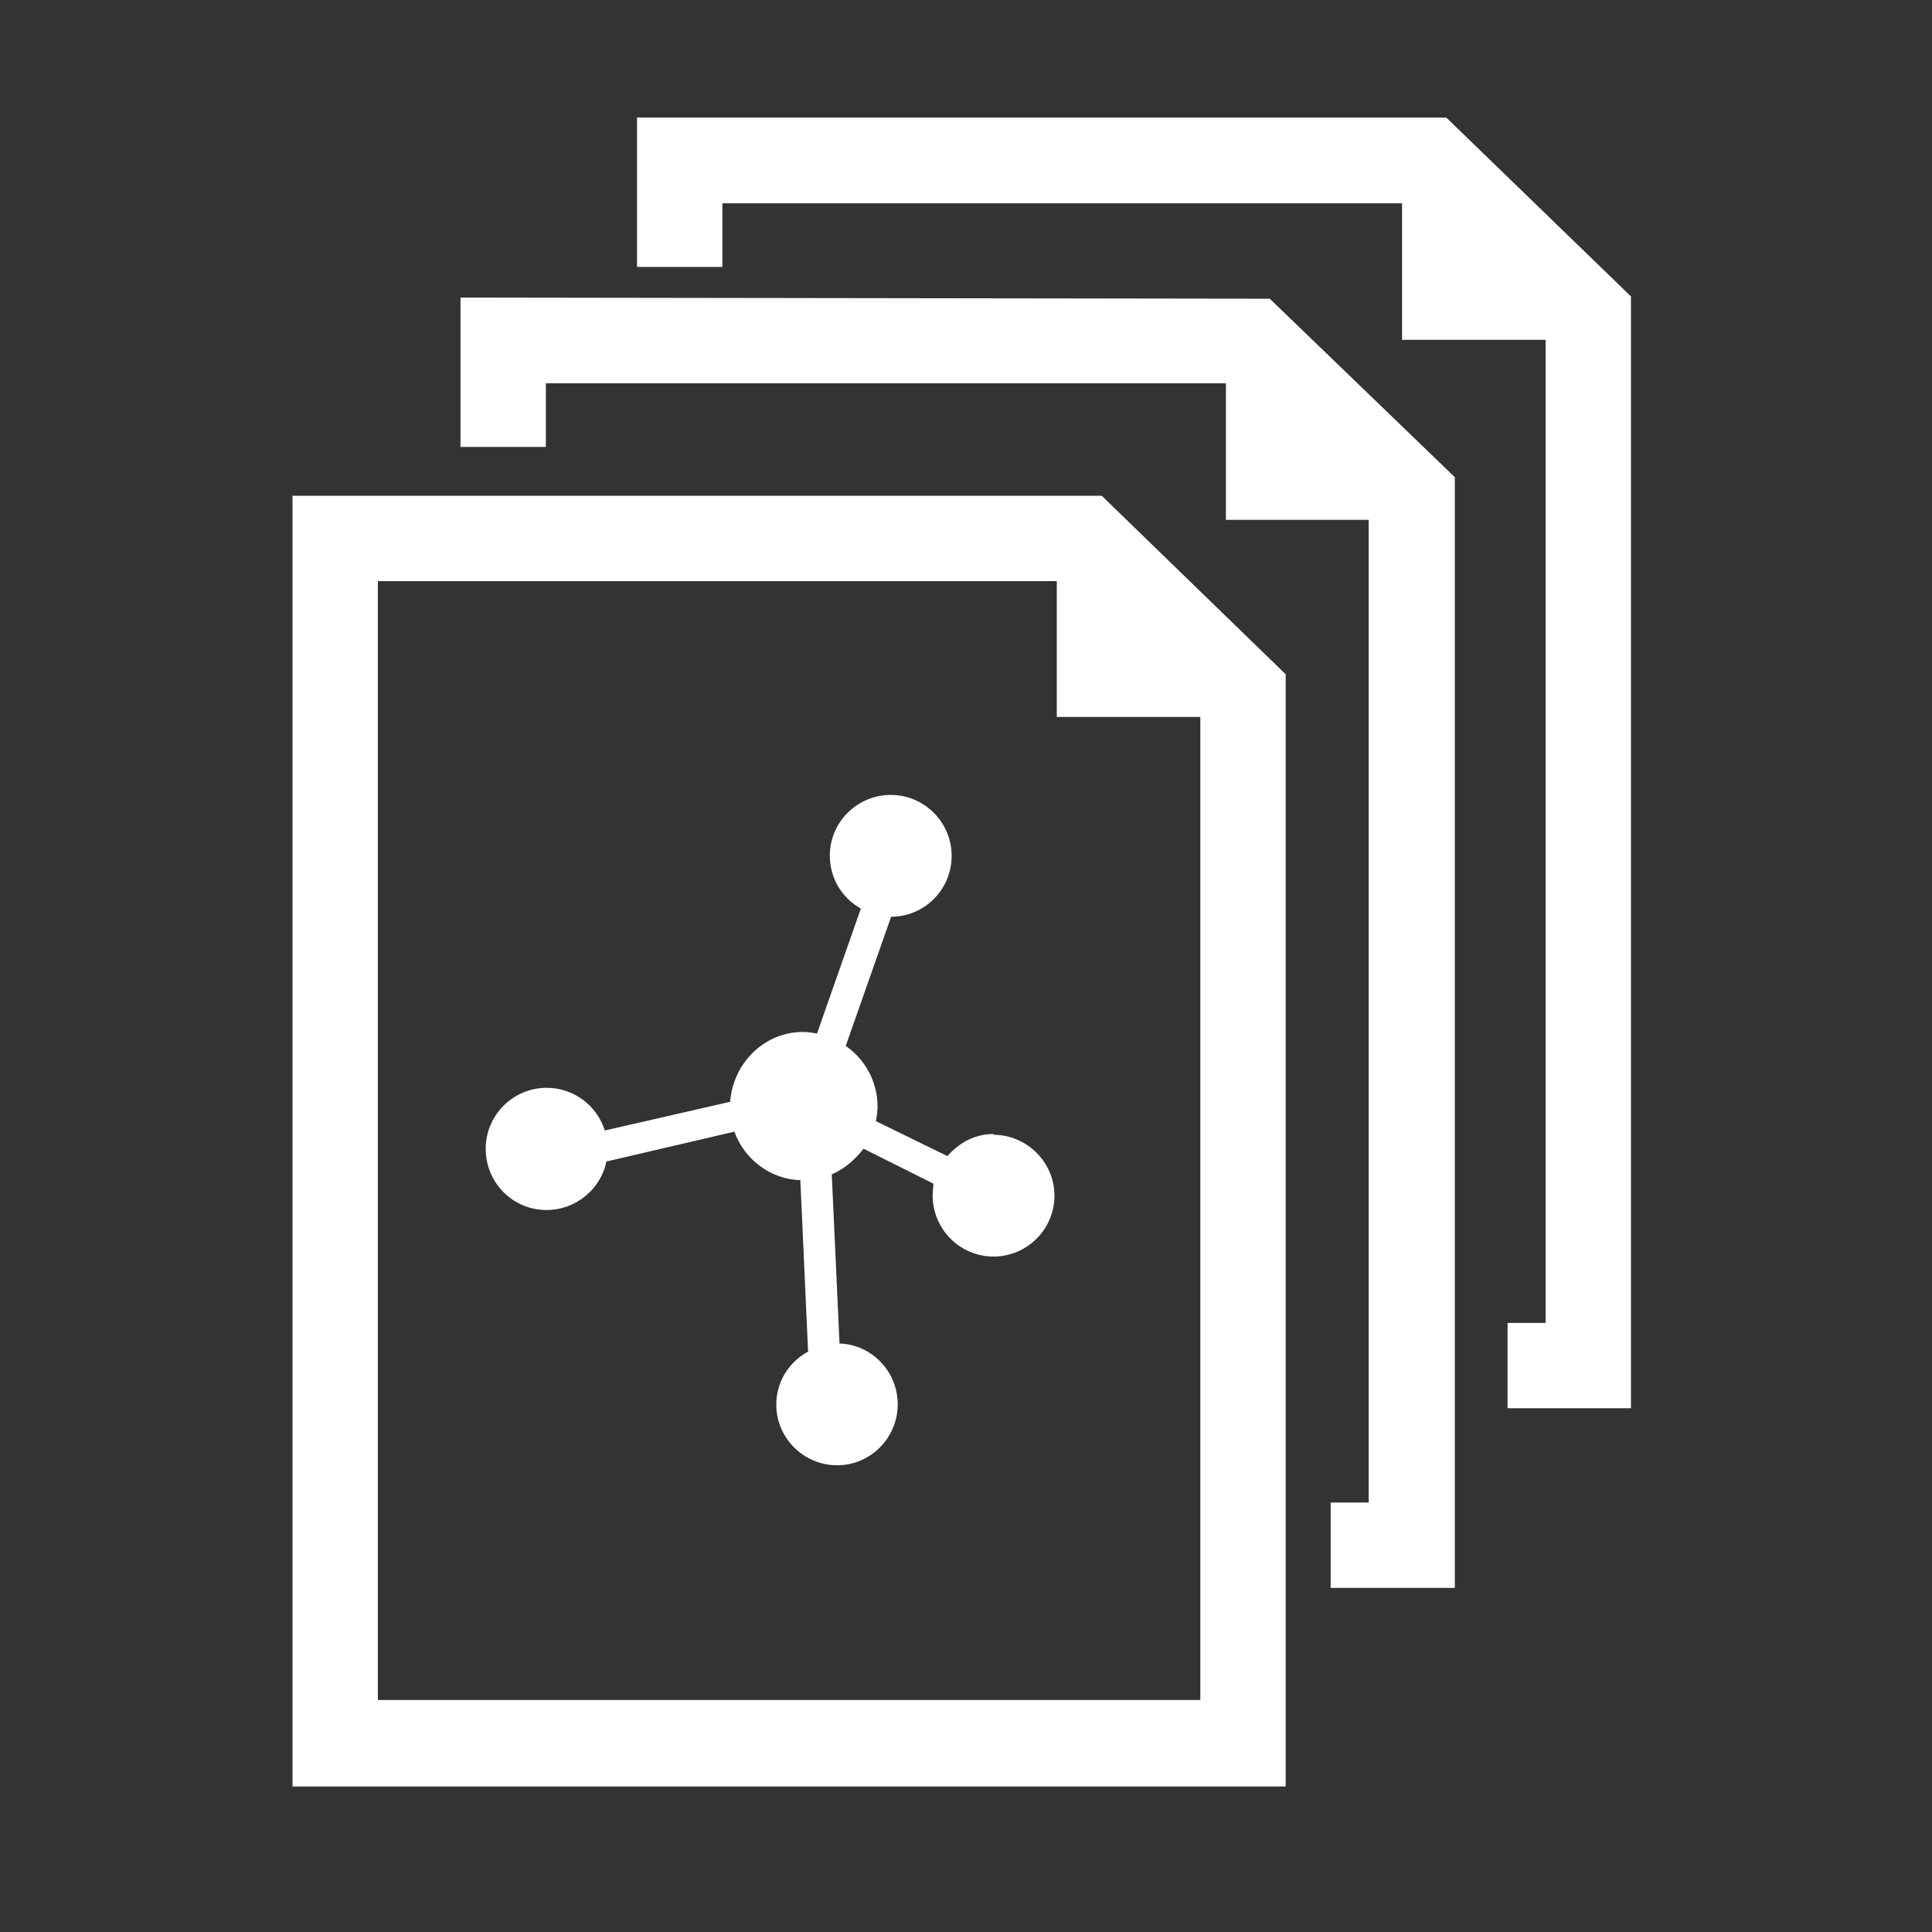
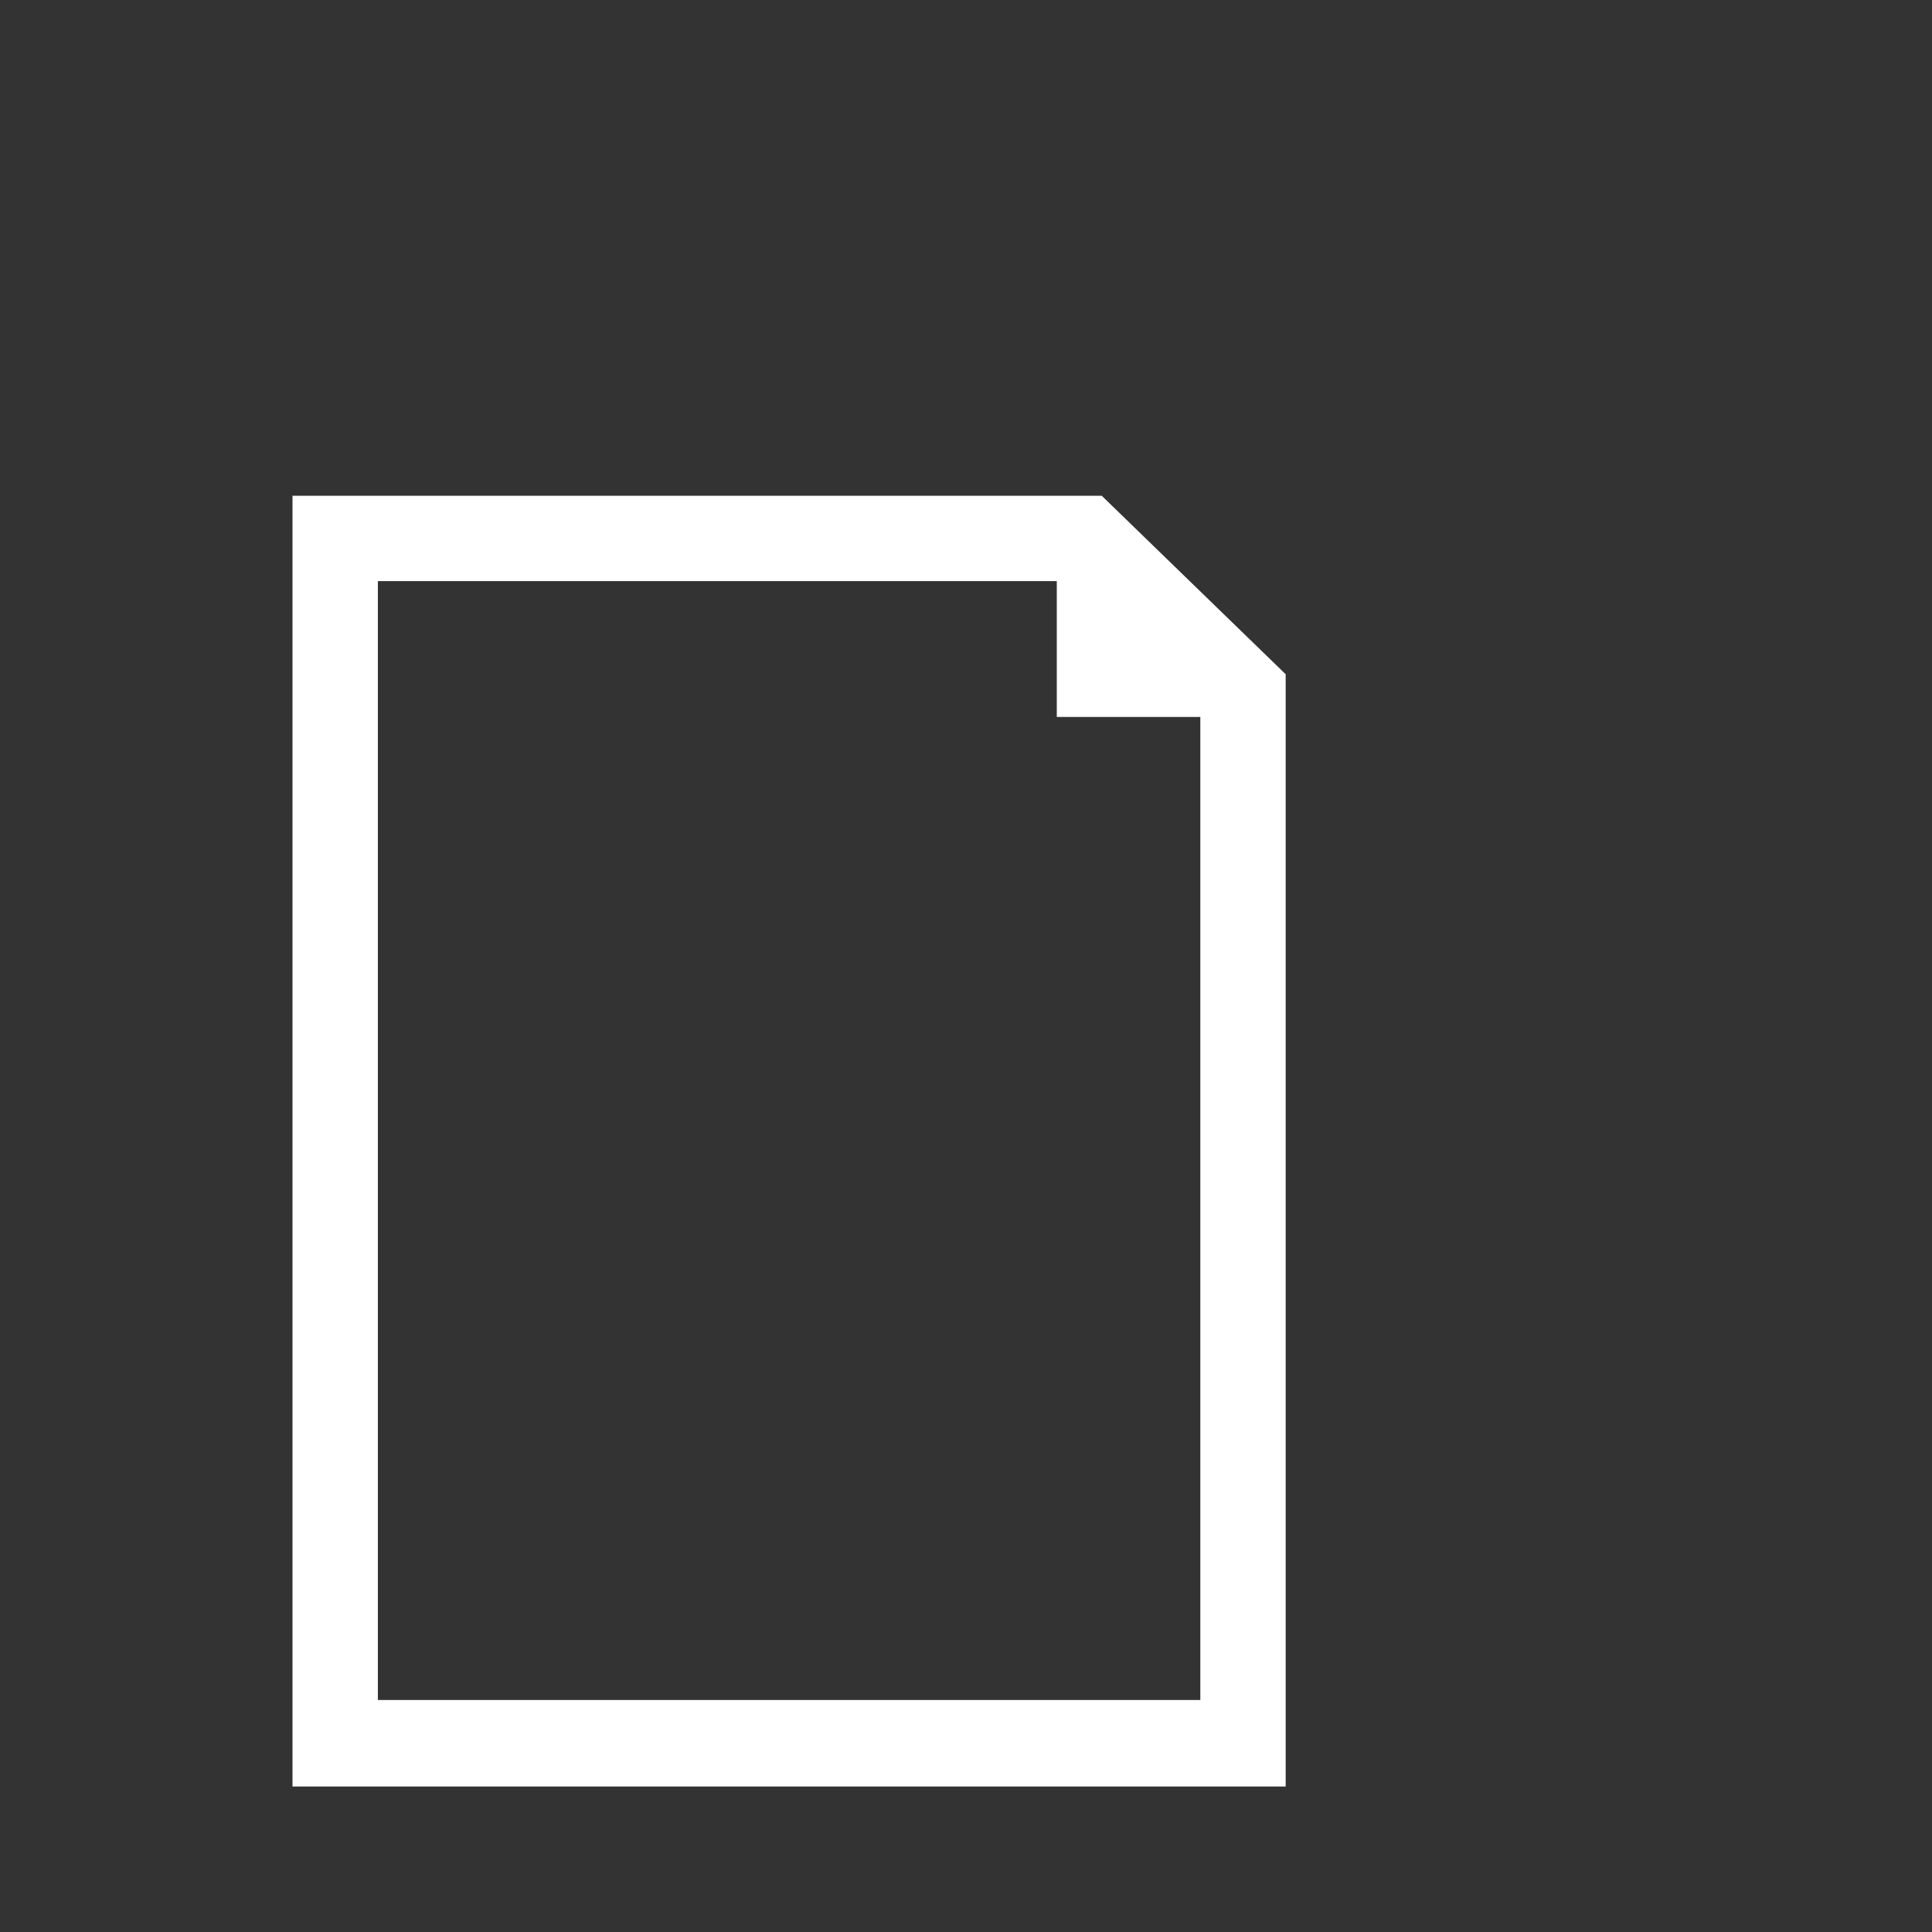
<svg xmlns="http://www.w3.org/2000/svg" id="Layer_1" viewBox="0 0 498 498">
  <rect x="0" y="0" width="498" height="498" fill="#333333" stroke="none" />
  <style>.st0{fill:#FFFFFF;}</style>
  <title>pages</title>
-   <path class="st0" d="M309.4 438.2h-212V149.8h175v35h37v253.4zm-234-310.5v332.8h256V173.8l-47.4-46H75.3z" />
-   <path class="st0" d="M118.7 76.7v38.5h22V98.8H316V134h36.8v253.3H343v22h32V123l-47.7-46z" />
-   <path class="st0" d="M372.8 30.3H164.2v38.5h22V52.4h175.2v35.2h37V341h-9.8v22h31.8V76.4zM256.2 292.3c-5 0-9 2.3-12 5.7l-18.4-9c.2-1.3.4-2.6.4-3.8 0-6.5-3.3-12.2-8.2-15.6l11.7-33.3c8.6 0 15.6-7 15.6-15.7 0-8.6-7-15.7-15.7-15.7-8.6 0-15.7 7-15.7 15.6 0 6 3.2 11 8 13.7l-11.3 32.2c-1.2-.2-2.4-.4-3.6-.4-10 0-18 8-18.8 18l-32.3 7.4c-2-6.4-8-11-15-11-8.6 0-15.7 7-15.7 15.7 0 8.8 7 15.8 15.7 15.8 7.5 0 14-5.4 15.4-12.5l33-7.7c2.5 7 9.2 12.3 17 12.5l2 44.2c-5 2.7-8.2 7.8-8.2 13.7 0 8.5 7 15.6 15.7 15.6 8.5 0 15.6-7 15.6-15.7 0-8.5-6.7-15.4-15-15.7l-2-43.6c3.3-1.4 6-3.8 8.2-6.6l18 9-.2 3c0 8.7 7 15.8 15.7 15.8 8.6 0 15.7-7 15.7-15.7s-7.2-15.7-15.8-15.7z" />
+   <path class="st0" d="M309.4 438.2h-212V149.8h175v35h37zm-234-310.5v332.8h256V173.8l-47.4-46H75.3z" />
</svg>